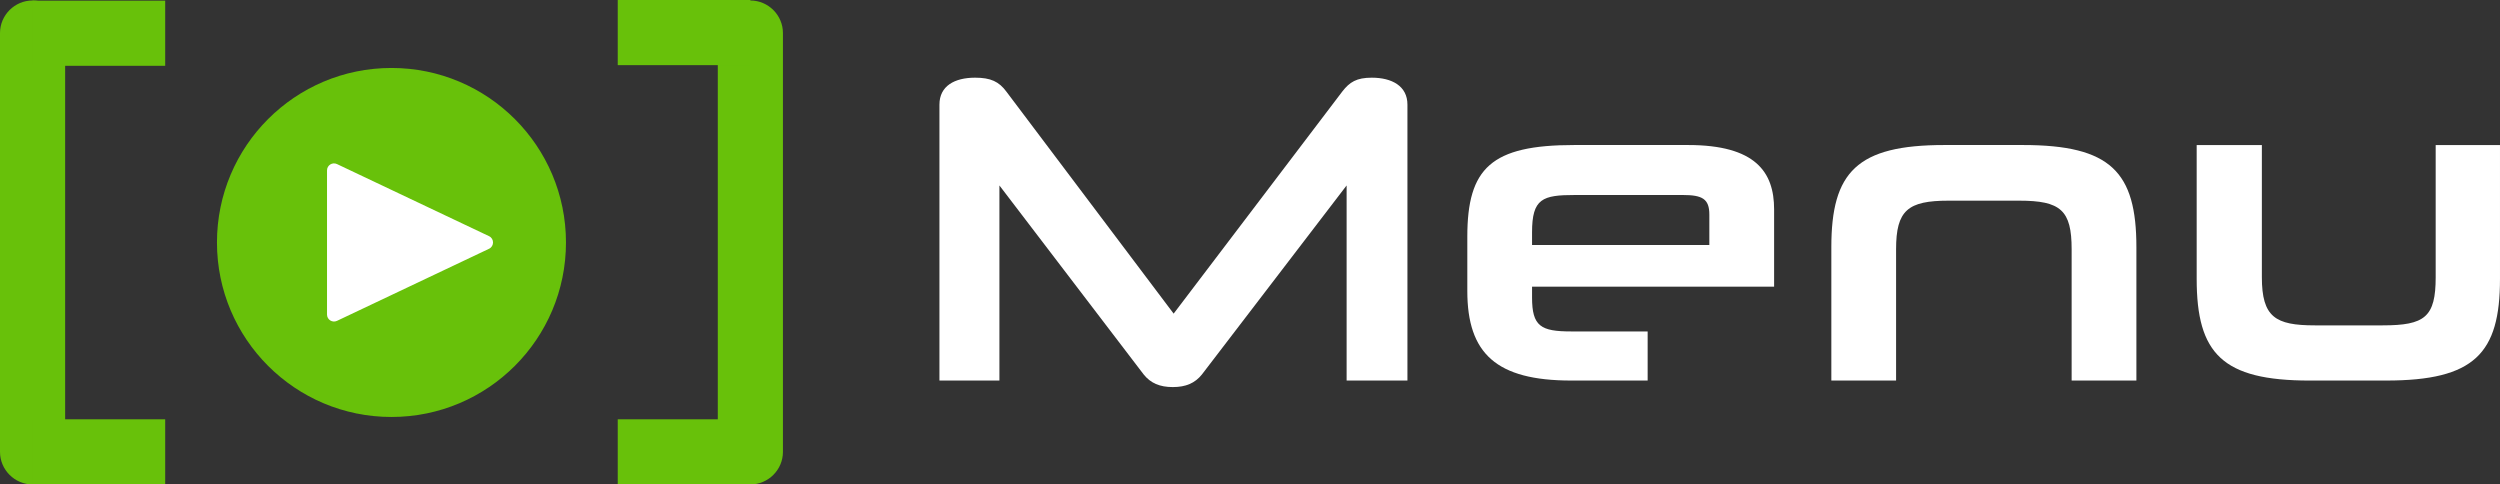
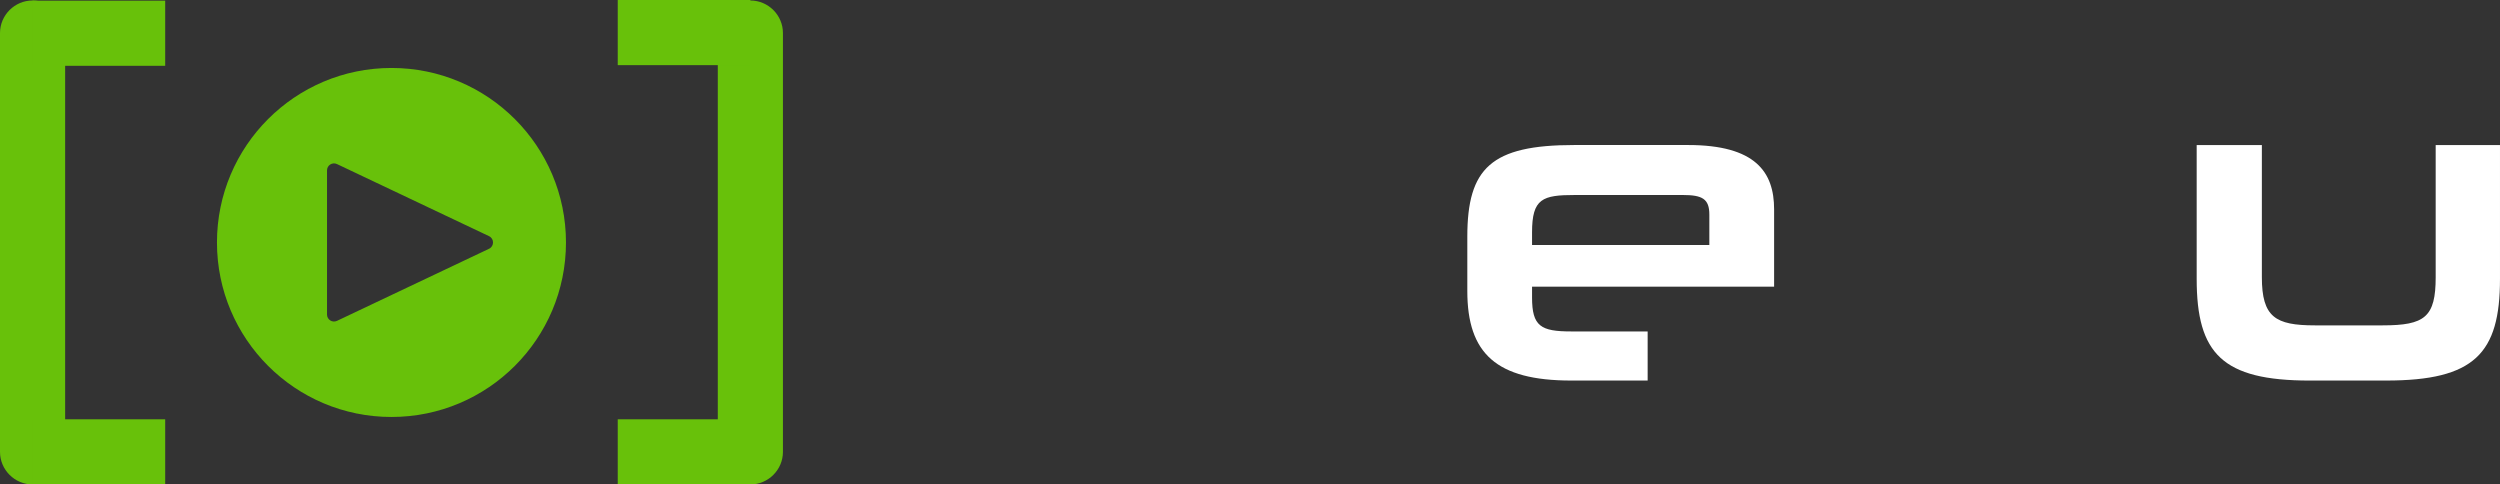
<svg xmlns="http://www.w3.org/2000/svg" version="1.1" id="Layer_1" x="0px" y="0px" viewBox="0 0 2148.96 416.42" style="enable-background:new 0 0 2148.96 416.42;" xml:space="preserve">
  <rect x="0" y="0" width="2148.96" height="416.42" fill="#333333" stroke="none" />
  <style type="text/css">
	.st0{fill:#FFFFFF;}
	.st1{fill-rule:evenodd;clip-rule:evenodd;fill:#68C10A;}
</style>
  <g id="logo_22">
-     <ellipse class="st0" cx="336.5" cy="208.42" rx="106.71" ry="112.92" />
    <path class="st1" d="M28,416.42L28,416.42c-15.4,0-28-12.6-28-28l0-360c0-15.4,12.6-28,28-28h0c15.4,0,28,12.6,28,28v360   C56,403.82,43.4,416.42,28,416.42z" />
    <path class="st1" d="M645,416.42L645,416.42c-15.4,0-28-12.6-28-28v-360c0-15.4,12.6-28,28-28l0,0c15.4,0,28,12.6,28,28v360   C673,403.82,660.4,416.42,645,416.42z" />
    <rect x="28" y="0.57" class="st1" width="114" height="56" />
    <rect x="28" y="360.42" class="st1" width="114" height="56" />
    <rect x="531" class="st1" width="114" height="56" />
    <rect x="531" y="360.42" class="st1" width="114" height="56" />
    <path class="st1" d="M336.5,58.42c-82.84,0-150,67.16-150,150c0,82.84,67.16,150,150,150s150-67.16,150-150   C486.5,125.58,419.34,58.42,336.5,58.42z M420.37,213.84l-130.7,61.96c-3.98,1.89-8.57-1.02-8.57-5.42V146.45   c0-4.41,4.59-7.31,8.57-5.42L420.37,203C424.94,205.16,424.94,211.67,420.37,213.84z" />
    <g>
-       <path class="st0" d="M1157.53,327.12V159.41l-124.38,162.48c-5.98,7.47-13.82,10.83-25.03,10.83c-11.21,0-19.05-3.36-25.03-10.83    L859.08,159.41v167.71h-51.55V89.93c0-16.06,13.07-23.16,30.63-23.16c13.45,0,20.54,3.36,26.89,11.95l143.8,190.87l144.93-190.87    c6.35-8.22,12.33-11.95,25.4-11.95c17.18,0,30.63,7.1,30.63,23.16v237.19H1157.53z" />
      <path class="st0" d="M1316.93,246.43v9.34c0,24.65,7.47,29.13,33.62,29.13h65.74v42.21h-65.74c-64.25,0-89.27-23.16-89.27-76.95    v-46.69c0-59.02,20.54-78.81,91.89-78.81h97.86c57.9,0,73.96,23.16,73.96,55.28v66.49H1316.93z M1469.32,184.43    c0-13.45-5.98-16.81-22.79-16.81h-92.63c-28.01,0-36.98,2.99-36.98,32.12v10.83h152.4V184.43z" />
-       <path class="st0" d="M1780.75,327.12v-112.8c0-33.62-9.34-41.83-45.2-41.83h-60.51c-35.11,0-45.2,8.22-45.2,41.83v112.8h-55.65    V212.44c0-64.62,22.04-87.78,97.12-87.78h67.61c75.45,0,97.49,23.16,97.49,87.78v114.67H1780.75z" />
      <path class="st0" d="M1985.35,327.12c-75.08,0-97.12-23.16-97.12-87.4V124.67h56.03v113.55c0,34.36,11.58,41.46,45.57,41.46h58.27    c36.23,0,45.57-7.1,45.57-41.46V124.67h55.28v115.04c0,64.25-22.04,87.4-97.86,87.4H1985.35z" />
    </g>
  </g>
</svg>